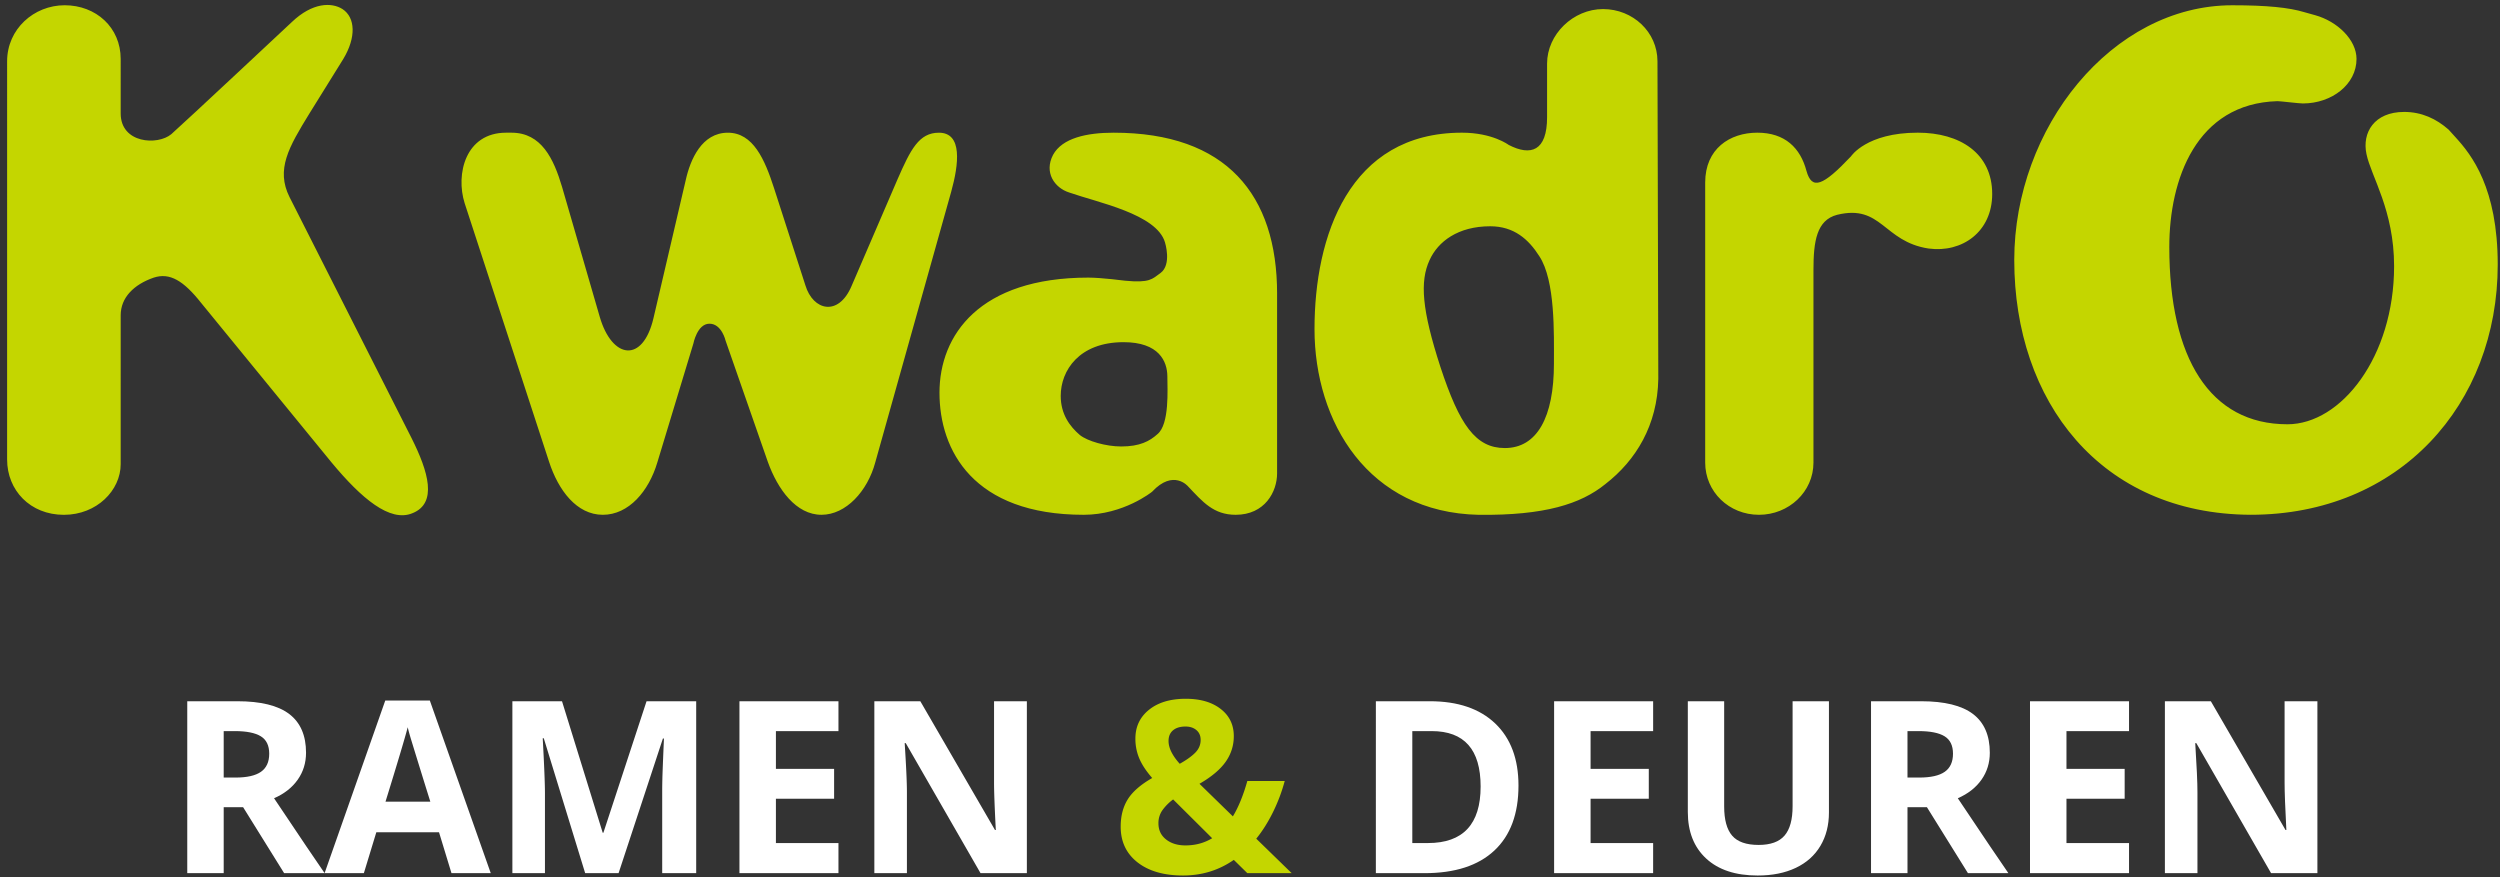
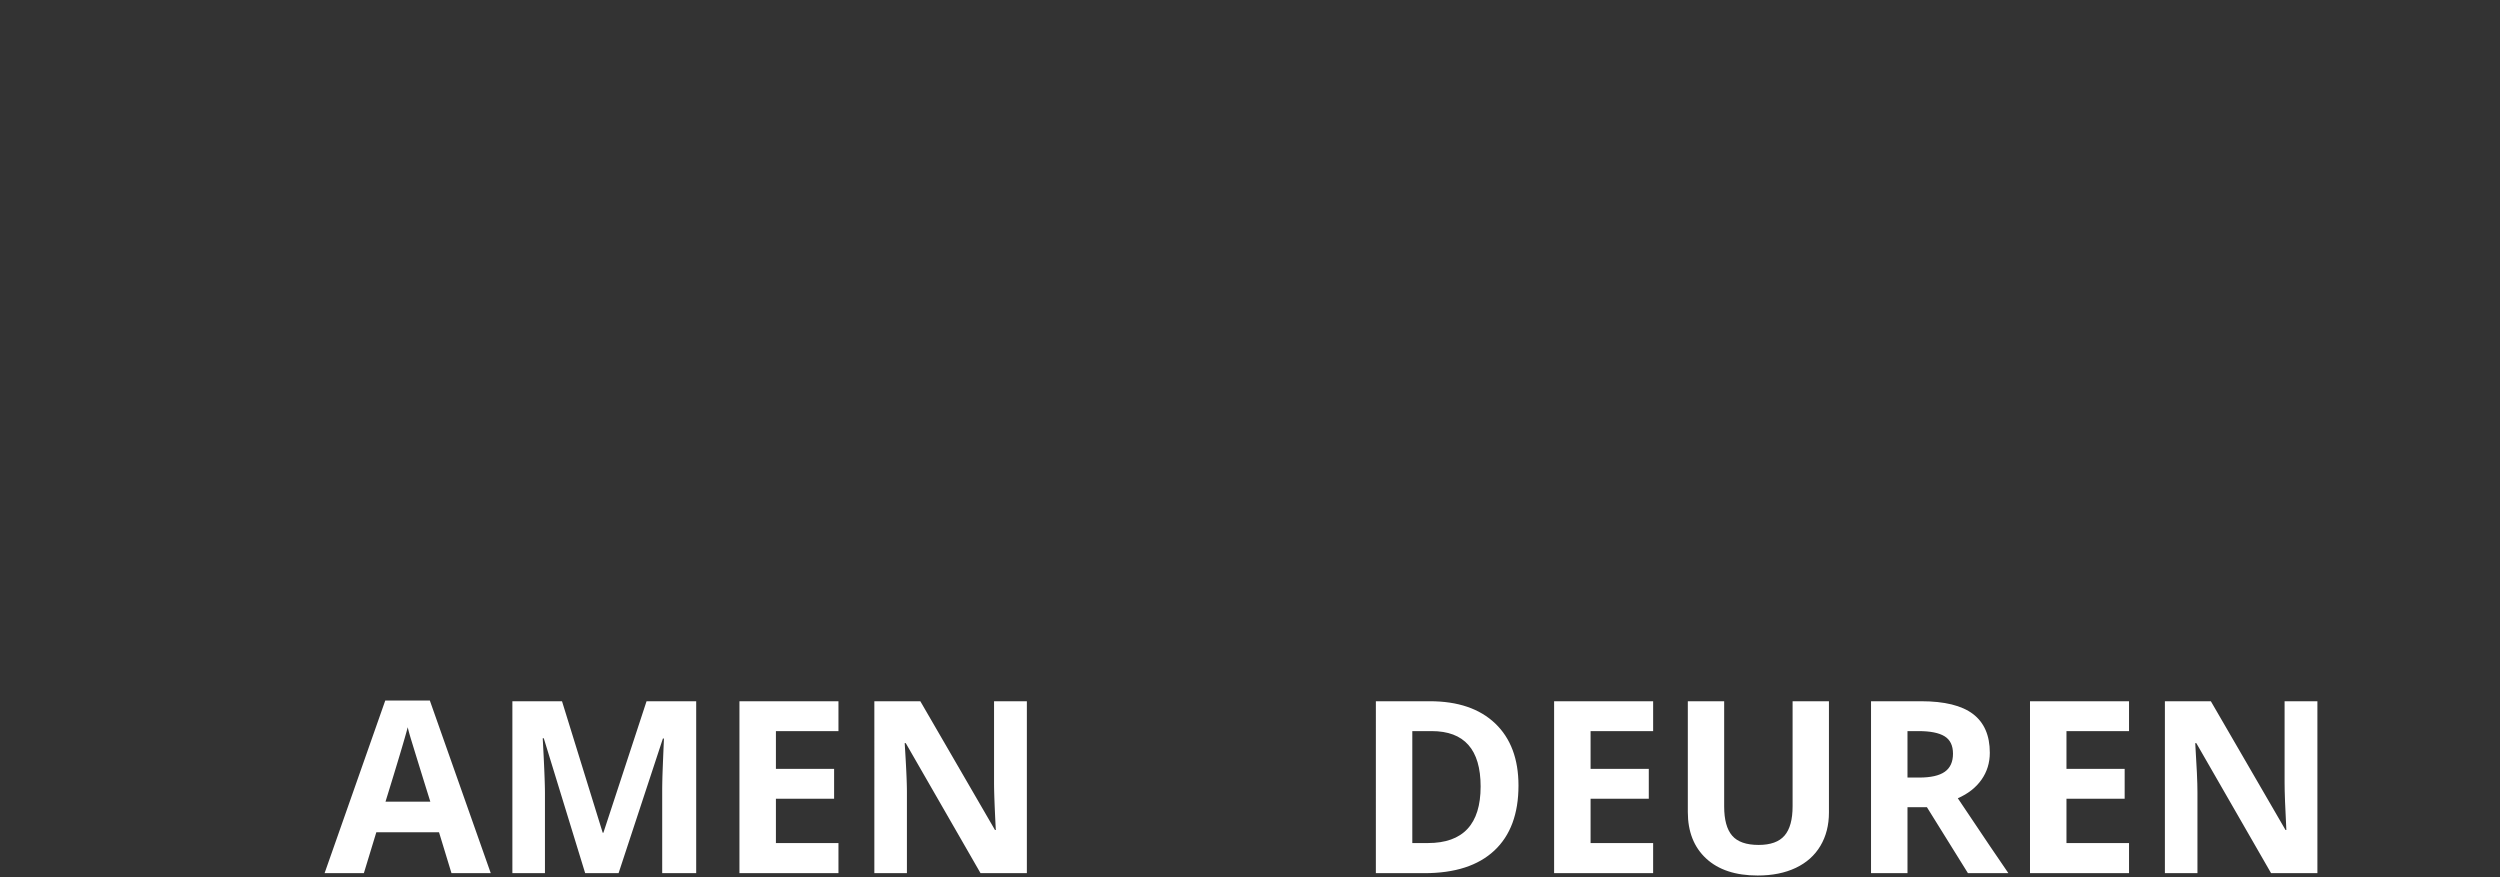
<svg xmlns="http://www.w3.org/2000/svg" width="208" height="73" viewBox="0 0 208 73">
  <rect x="0" y="0" width="208" height="73" fill="#333333" stroke="none" />
  <g fill="none" fill-rule="evenodd">
-     <path d="M34.304 42.703c-1.855.764-4.214-1.21-6.707-4.213L16.743 25.213c-1.467-1.857-2.616-2.557-3.957-2.113-1.66.575-2.745 1.665-2.745 3.132V38.62c0 2.166-1.978 4.213-4.726 4.213-2.807 0-4.723-2.047-4.723-4.602V5.1C.592 2.415 2.824.437 5.378.437c2.616 0 4.663 1.851 4.663 4.47V9.44c0 2.492 3.065 2.681 4.212 1.723 1.088-.958 10.022-9.324 10.022-9.324C26.006.187 27.597.187 28.492.753c1.084.705 1.15 2.365.069 4.155L25.746 9.44c-1.725 2.807-2.807 4.658-1.656 6.959l10.149 20.046c1.41 2.808 2.176 5.427.065 6.258M54.685 38.49c-.704 2.36-2.362 4.341-4.53 4.341-2.177 0-3.703-2.045-4.47-4.405L38.66 16.91c-.767-2.425.069-5.87 3.445-5.87h.45c2.492 0 3.513 2.164 4.213 4.529l3.13 10.79c1.02 3.514 3.576 3.895 4.467.128l2.685-11.49c.38-1.725 1.34-3.956 3.507-3.956 2.11 0 3.07 2.231 3.836 4.593l2.616 8.108c.64 2.106 2.746 2.617 3.835.066l3.826-8.88c1.088-2.49 1.788-3.887 3.448-3.887 1.979 0 1.656 2.616 1.021 4.913L72.817 38.49c-.637 2.36-2.423 4.34-4.47 4.34-2.105 0-3.638-2.101-4.464-4.405l-3.515-10.083s-.321-1.41-1.342-1.41c-1.02 0-1.34 1.66-1.34 1.66l-3.001 9.898zM97.125 31.335c0 1.029.192 3.964-.83 4.79-.64.58-1.468 1.022-3.004 1.022-1.275 0-2.803-.442-3.445-.951-.827-.707-1.594-1.723-1.594-3.259 0-2.109 1.532-4.468 5.228-4.468 2.942 0 3.645 1.589 3.645 2.866zm9.13-6.893c0-8.235-4.212-13.402-13.6-13.402-2.236 0-4.277.441-5.042 1.847-.766 1.467.128 2.743 1.34 3.127 2.357.834 7.277 1.784 7.974 4.151 0 0 .584 1.851-.375 2.552-.702.51-.897.833-2.942.638 0 0-1.976-.258-3.058-.258-9.071 0-12.387 4.79-12.387 9.579 0 4.794 2.805 10.155 12.003 10.155 3.312 0 5.682-1.915 5.682-1.915 1.786-1.914 2.997-.448 2.997-.448 1.212 1.276 2.11 2.363 3.961 2.363 2.425 0 3.446-1.915 3.446-3.445V24.442zM129.287 30.189v.065c0 4.466-1.405 7.024-4.084 7.024-2.43 0-3.771-1.913-5.368-6.772-1.53-4.723-1.721-7.084-.891-8.873.698-1.537 2.363-2.807 5.042-2.807 1.981 0 3.192 1.084 4.087 2.491 1.34 2.04 1.214 6.446 1.214 8.872m4.278 10.088c2.555-1.978 4.337-4.912 4.406-8.746 0-1.342-.069-26.432-.069-26.432 0-2.425-2.04-4.344-4.528-4.344-2.49 0-4.657 2.109-4.657 4.536v4.467c0 2.811-1.348 3.255-3.2 2.296 0 0-1.336-1.015-3.886-1.015-9.392 0-12.264 8.616-12.264 16.341 0 7.727 4.467 15.26 13.665 15.453 5.487.06 8.489-.899 10.533-2.556M150.3 14.225c.45 1.6 1.345 1.276 3.702-1.216 0 0 1.279-1.97 5.557-1.97 3.51 0 6.192 1.715 6.192 5.102 0 3.13-2.487 4.917-5.3 4.536-3.765-.582-3.89-3.702-7.596-2.807-1.722.445-1.975 2.225-1.975 4.593v16.028c0 2.427-2.047 4.34-4.533 4.34-2.496 0-4.475-1.913-4.475-4.34V15.185c0-2.807 2.044-4.146 4.337-4.146 2.304 0 3.586 1.271 4.09 3.186M200.022 9.312c1.471 0 2.682.576 3.7 1.47l.578.639c1.339 1.463 3.511 4.213 3.511 10.596 0 11.62-8.17 20.812-20.557 20.812-12.51-.061-19.668-9.45-19.668-21.198 0-10.978 8.112-21.192 18.137-21.192 2.871 0 4.72.186 5.997.574l.895.25c1.854.513 3.448 2.048 3.448 3.643 0 2.105-2.043 3.702-4.468 3.702-.32 0-1.85-.191-2.107-.191-6.766.191-9.002 6.511-9.002 12.133 0 9.254 3.378 14.75 9.83 14.75 4.47 0 8.873-5.622 8.873-13.155 0-4.66-1.916-7.47-2.297-9.322-.384-1.784.641-3.51 3.13-3.51" fill="#C4D600" />
-     <path d="M18.612 67.158v5.489H15.58V58.343h4.168c1.944 0 3.382.354 4.314 1.061.933.709 1.4 1.783 1.4 3.224 0 .841-.232 1.59-.695 2.246-.463.656-1.119 1.17-1.966 1.54 2.152 3.217 3.554 5.294 4.207 6.233H23.64l-3.414-5.49h-1.615zm0-2.465h.979c.958 0 1.666-.16 2.123-.48.456-.32.685-.822.685-1.506 0-.678-.234-1.162-.7-1.448-.466-.287-1.189-.431-2.167-.431h-.92v3.865z" fill="#FFF" />
    <path d="M37.563 72.647l-1.037-3.404h-5.215l-1.037 3.404h-3.268l5.048-14.362h3.709l5.068 14.362h-3.268zm-1.76-5.949a940.832 940.832 0 0 1-1.62-5.234c-.121-.404-.207-.724-.26-.958-.215.835-.831 2.9-1.849 6.192h3.728zM48.686 72.647l-3.443-11.221h-.088c.124 2.282.185 3.804.185 4.569v6.652h-2.71V58.343h4.129l3.385 10.938h.059l3.59-10.938h4.13v14.304h-2.828v-6.77c0-.32.005-.688.015-1.106.01-.418.053-1.527.131-3.326h-.087l-3.688 11.202h-2.78zM69.76 72.647h-8.238V58.343h8.238v2.485h-5.204v3.14h4.842v2.485h-4.842v3.69h5.204zM85.434 72.647H81.58l-6.222-10.82h-.088c.123 1.91.186 3.274.186 4.088v6.732h-2.71V58.343h3.825l6.212 10.713h.069c-.098-1.858-.147-3.172-.147-3.942v-6.771h2.73v14.304z" fill="#FFF" />
-     <path d="M107.467 72.647h-3.689l-1.125-1.105c-1.246.867-2.655 1.3-4.227 1.3-1.59 0-2.853-.365-3.786-1.095-.932-.731-1.399-1.72-1.399-2.965 0-.893.197-1.654.593-2.284.394-.63 1.07-1.218 2.03-1.767-.49-.56-.846-1.096-1.067-1.609a4.177 4.177 0 0 1-.332-1.677c0-.991.38-1.79 1.139-2.397.76-.607 1.775-.91 3.048-.91 1.213 0 2.183.281 2.91.847.727.563 1.09 1.318 1.09 2.264 0 .777-.224 1.486-.674 2.128-.45.642-1.177 1.254-2.182 1.835l2.779 2.71c.463-.764.864-1.745 1.203-2.945h3.111c-.235.88-.557 1.74-.968 2.577-.412.839-.879 1.58-1.4 2.226l2.946 2.867zm-11.085-4.148c0 .56.21 1.007.631 1.34.42.333.96.499 1.619.499.821 0 1.562-.199 2.22-.597l-3.247-3.228a4.07 4.07 0 0 0-.895.9 1.852 1.852 0 0 0-.328 1.086zm3.512-6.936c0-.347-.117-.619-.352-.818-.235-.199-.538-.298-.91-.298-.437 0-.781.104-1.032.313-.251.208-.377.505-.377.89 0 .575.31 1.207.93 1.897.56-.312.991-.62 1.291-.923.3-.303.45-.658.45-1.061z" fill="#C4D600" />
    <path d="M126.338 65.358c0 2.354-.67 4.158-2.01 5.41-1.34 1.253-3.276 1.879-5.806 1.879h-4.05V58.343h4.49c2.334 0 4.148.617 5.44 1.849 1.29 1.234 1.936 2.955 1.936 5.166m-3.15.078c0-3.072-1.356-4.608-4.07-4.608h-1.614v9.314h1.301c2.922 0 4.383-1.568 4.383-4.706M137.54 72.647h-8.238V58.343h8.239v2.485h-5.205v3.14h4.843v2.485h-4.843v3.69h5.205zM152.168 58.343v9.255c0 1.057-.237 1.983-.71 2.779-.473.796-1.156 1.405-2.05 1.83-.894.424-1.95.636-3.17.636-1.838 0-3.267-.472-4.285-1.414-1.018-.943-1.526-2.233-1.526-3.869v-9.217h3.024v8.756c0 1.102.22 1.912.664 2.427.444.516 1.177.772 2.202.772.991 0 1.71-.258 2.157-.777.447-.518.67-1.332.67-2.441v-8.737h3.024zM158.703 67.158v5.489h-3.034V58.343h4.168c1.943 0 3.382.354 4.315 1.061.932.709 1.4 1.783 1.4 3.224 0 .841-.232 1.59-.695 2.246-.464.656-1.12 1.17-1.968 1.54 2.153 3.217 3.555 5.294 4.208 6.233h-3.365l-3.414-5.49h-1.615zm0-2.465h.978c.958 0 1.667-.16 2.123-.48.456-.32.685-.822.685-1.506 0-.678-.234-1.162-.7-1.448-.466-.287-1.188-.431-2.166-.431h-.92v3.865zM177.135 72.647h-8.239V58.343h8.239v2.485h-5.205v3.14h4.842v2.485h-4.842v3.69h5.205zM192.808 72.647h-3.854l-6.222-10.82h-.088c.122 1.91.184 3.274.184 4.088v6.732h-2.709V58.343h3.824l6.213 10.713h.069c-.098-1.858-.147-3.172-.147-3.942v-6.771h2.73v14.304z" fill="#FFF" />
  </g>
</svg>